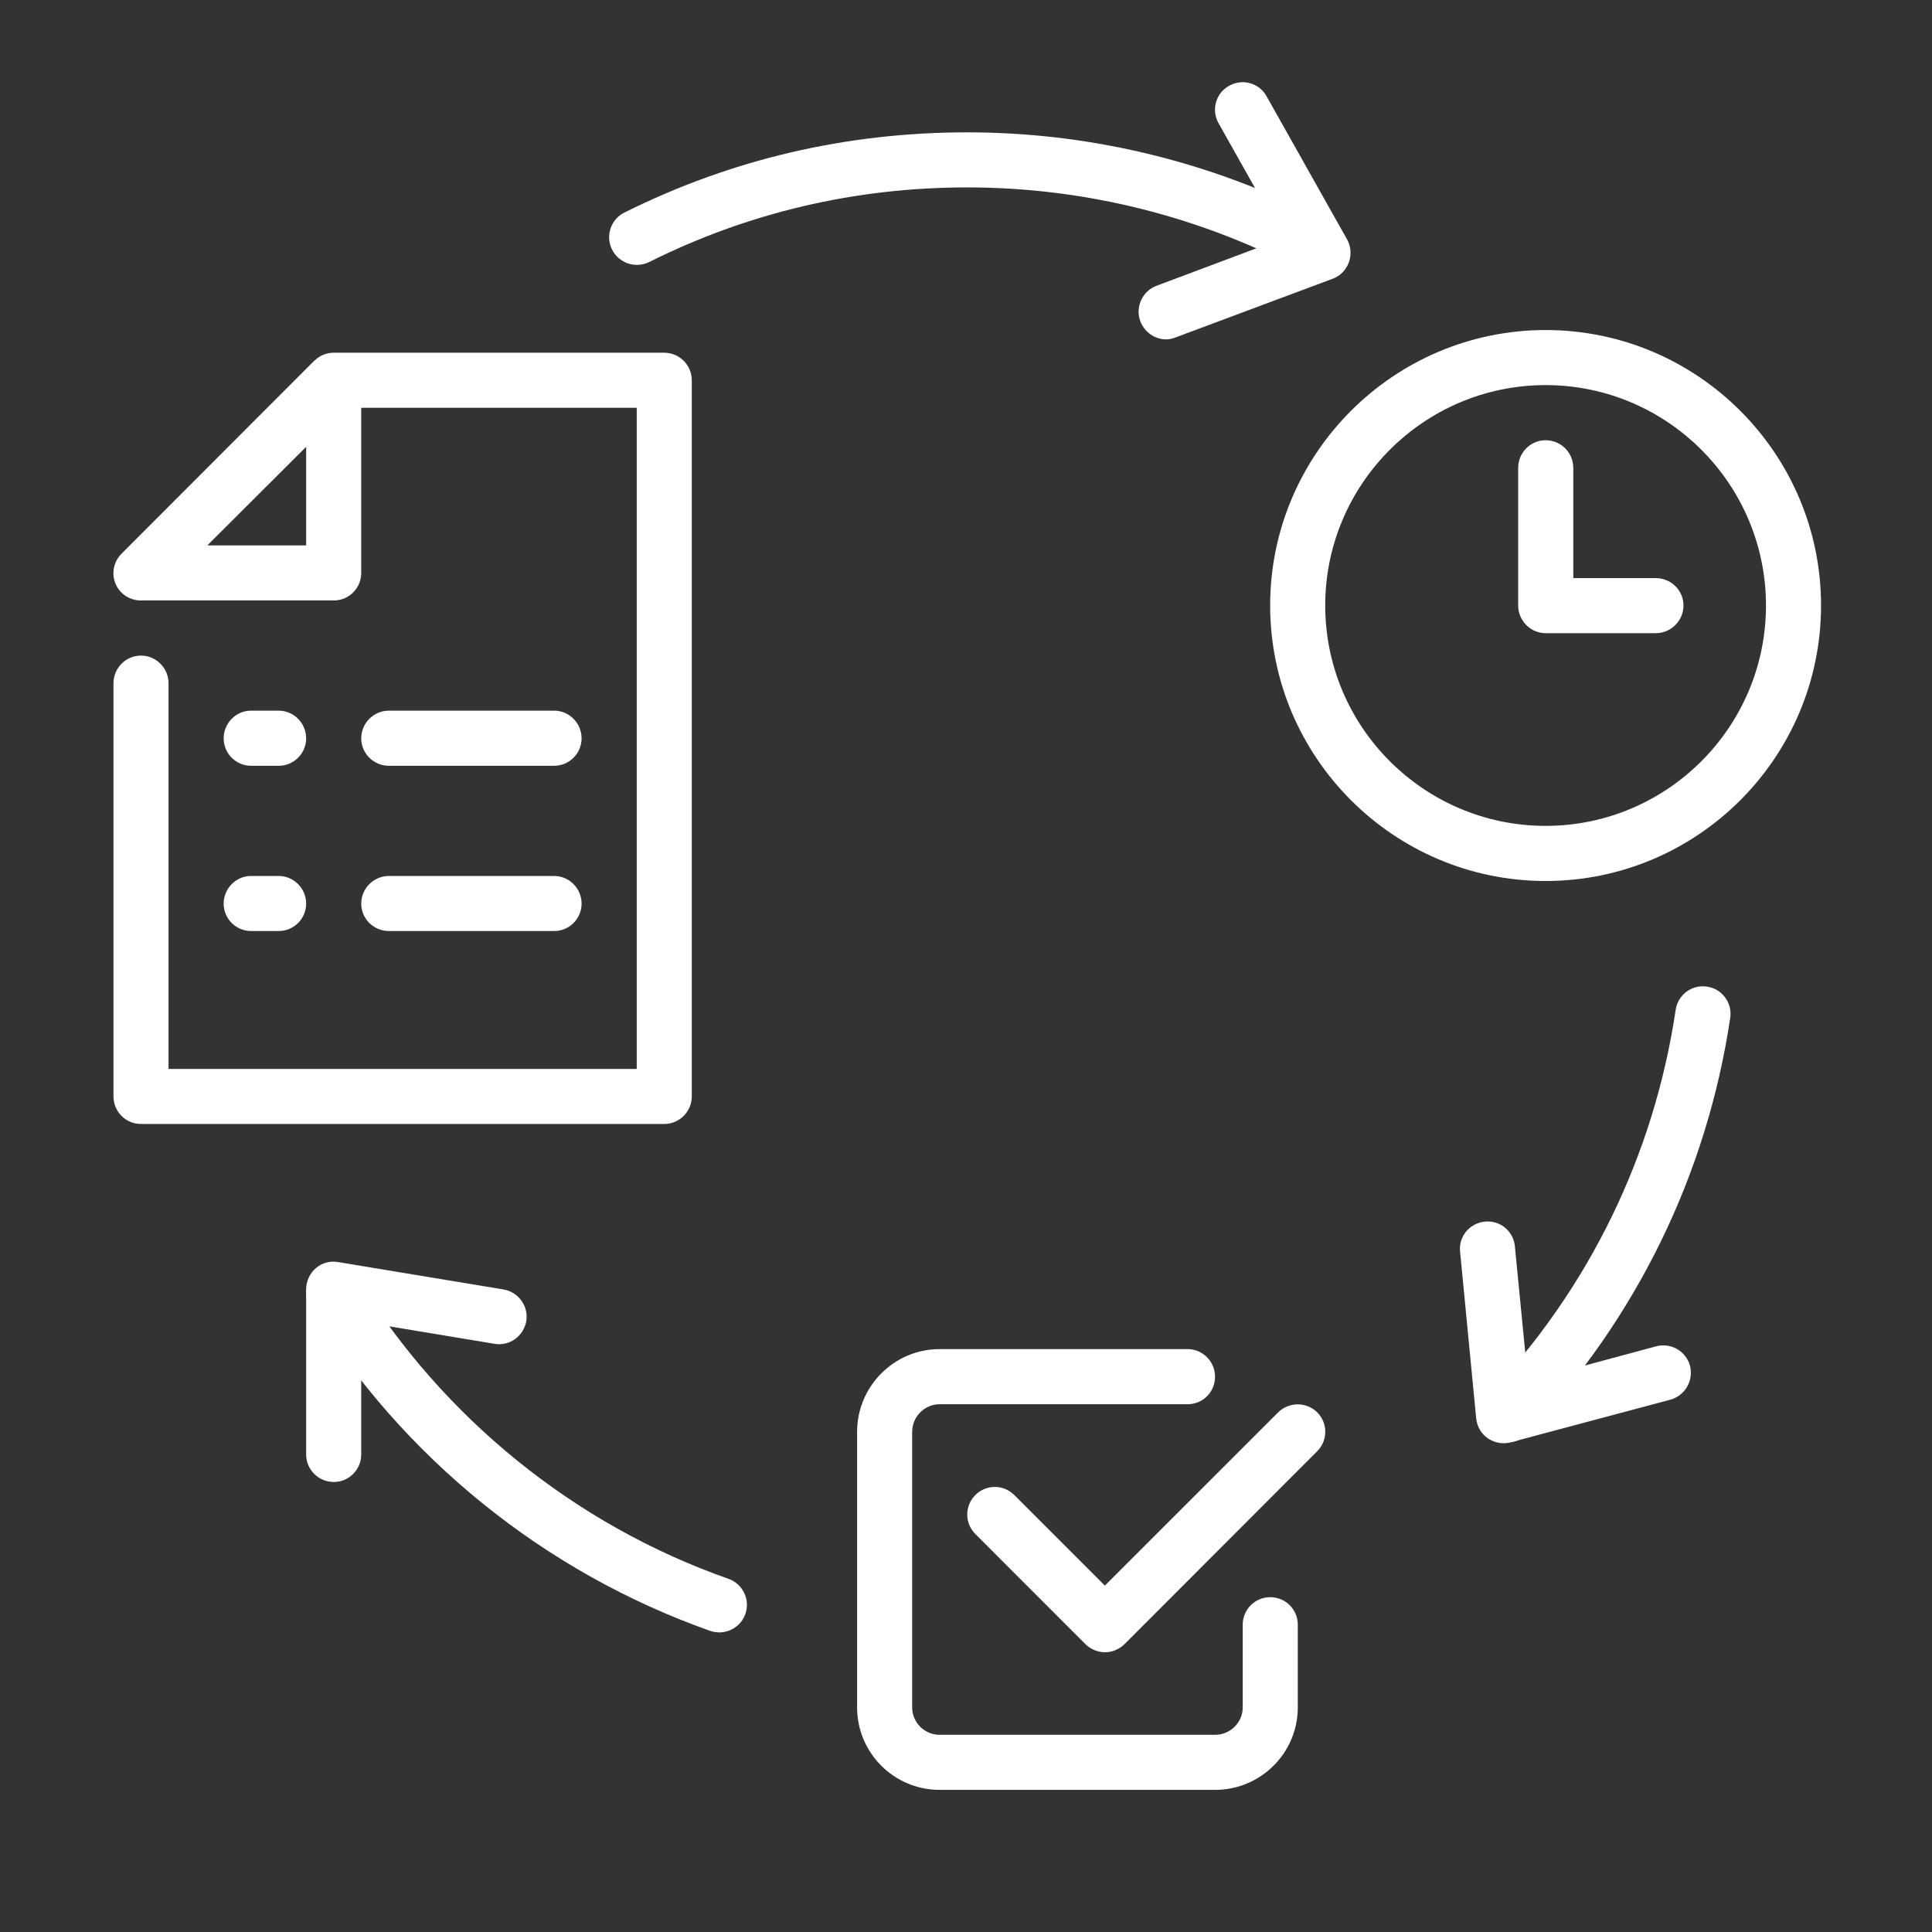
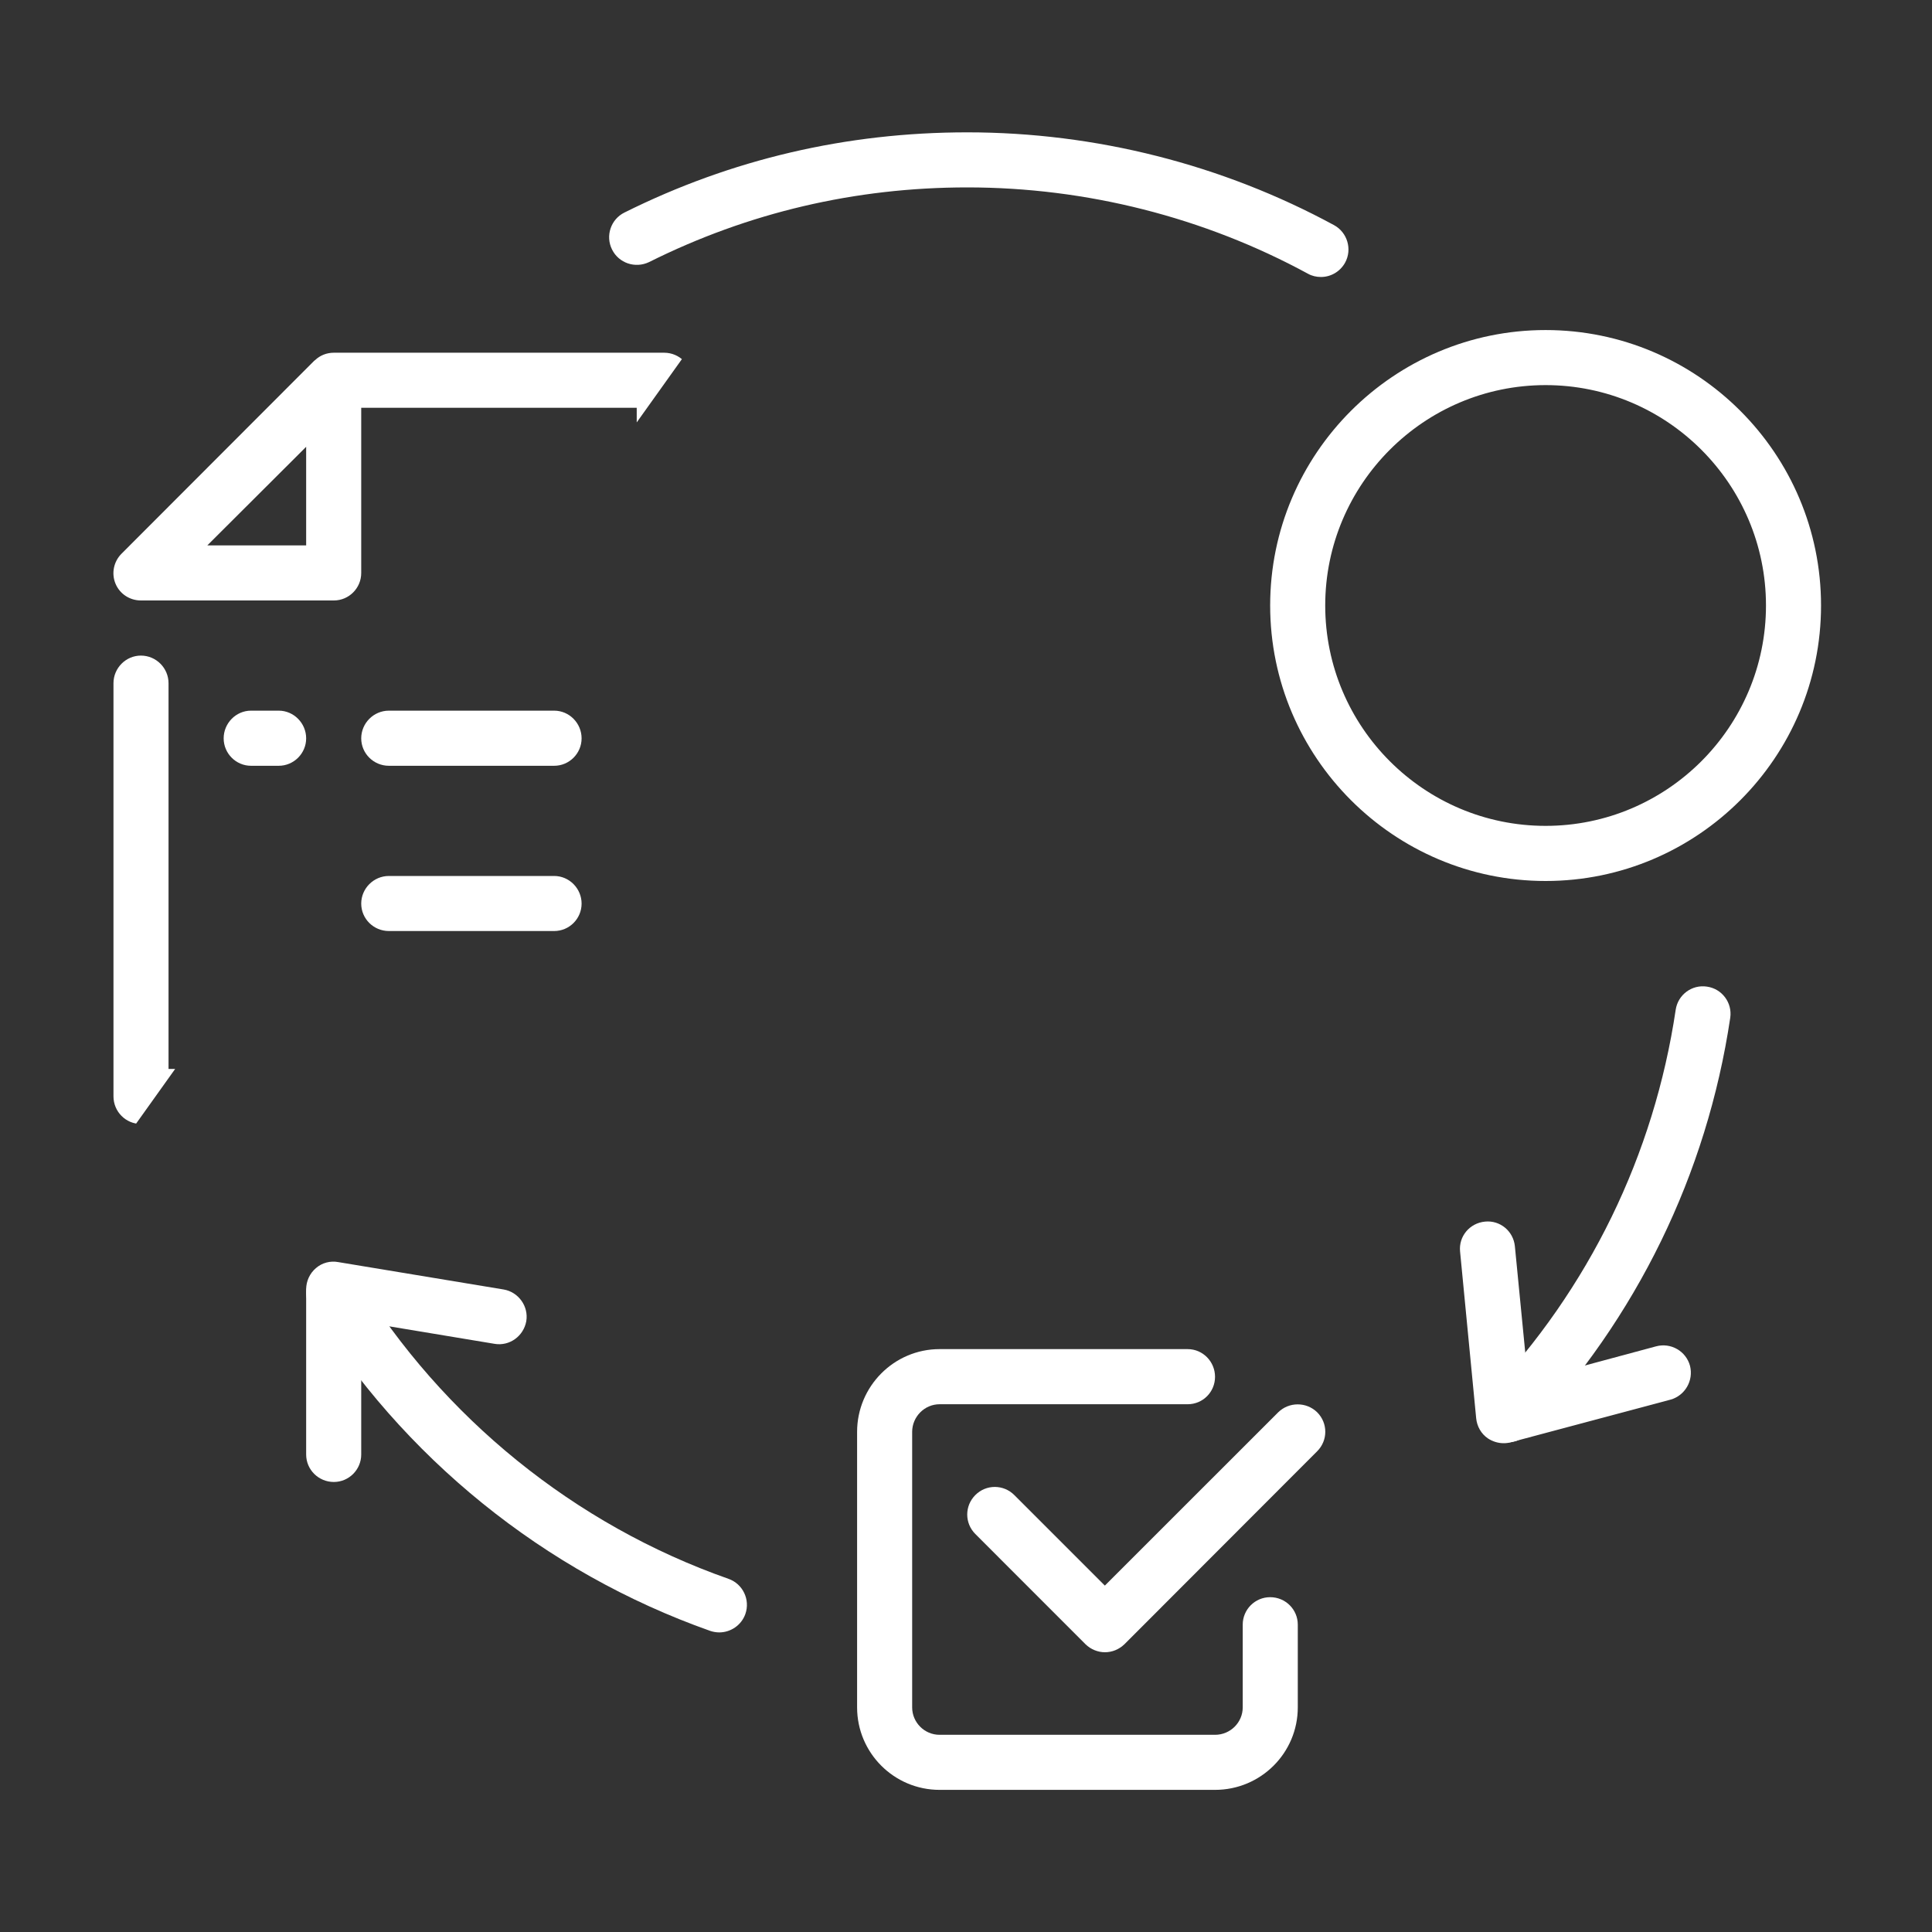
<svg xmlns="http://www.w3.org/2000/svg" width="40" viewBox="0 0 30 30" height="40" preserveAspectRatio="xMidYMid meet">
  <rect x="0" y="0" width="30" height="30" fill="#333333" stroke="none" />
  <defs>
    <clipPath id="3bbf42818d">
      <path d="M 19 5 L 28.574 5 L 28.574 14 L 19 14 Z M 19 5 " clip-rule="nonzero" />
    </clipPath>
    <clipPath id="75287a2cb4">
-       <path d="M 1.719 5 L 11 5 L 11 18 L 1.719 18 Z M 1.719 5 " clip-rule="nonzero" />
+       <path d="M 1.719 5 L 11 5 L 1.719 18 Z M 1.719 5 " clip-rule="nonzero" />
    </clipPath>
    <clipPath id="631025d8f6">
      <path d="M 17 1.234 L 21 1.234 L 21 6 L 17 6 Z M 17 1.234 " clip-rule="nonzero" />
    </clipPath>
  </defs>
  <g clip-path="url(#3bbf42818d)">
    <path fill="#ffffff" d="M 24 5.98 C 22.113 5.98 20.578 7.516 20.578 9.402 C 20.578 11.289 22.113 12.824 24 12.824 C 25.887 12.824 27.422 11.289 27.422 9.402 C 27.422 7.516 25.887 5.98 24 5.98 Z M 24 13.68 C 21.645 13.68 19.723 11.762 19.723 9.402 C 19.723 7.043 21.645 5.125 24 5.125 C 26.359 5.125 28.277 7.043 28.277 9.402 C 28.277 11.762 26.359 13.68 24 13.68 " fill-opacity="1" fill-rule="nonzero" />
  </g>
-   <path fill="#ffffff" d="M 25.711 9.832 L 24 9.832 C 23.766 9.832 23.574 9.637 23.574 9.402 L 23.574 7.266 C 23.574 7.027 23.766 6.836 24 6.836 C 24.238 6.836 24.43 7.027 24.43 7.266 L 24.43 8.977 L 25.711 8.977 C 25.949 8.977 26.141 9.168 26.141 9.402 C 26.141 9.637 25.949 9.832 25.711 9.832 " fill-opacity="1" fill-rule="nonzero" />
  <path fill="#ffffff" d="M 17.156 25.656 C 17.051 25.656 16.938 25.613 16.855 25.531 L 15.145 23.82 C 14.977 23.652 14.977 23.383 15.145 23.215 C 15.312 23.047 15.582 23.047 15.75 23.215 L 17.156 24.621 L 19.848 21.93 C 20.016 21.766 20.285 21.766 20.453 21.93 C 20.621 22.098 20.621 22.367 20.453 22.535 L 17.461 25.531 C 17.375 25.613 17.27 25.656 17.156 25.656 " fill-opacity="1" fill-rule="nonzero" />
  <path fill="#ffffff" d="M 18.867 27.793 L 14.59 27.793 C 13.883 27.793 13.309 27.219 13.309 26.512 L 13.309 22.234 C 13.309 21.527 13.883 20.949 14.59 20.949 L 18.441 20.949 C 18.68 20.949 18.867 21.145 18.867 21.379 C 18.867 21.613 18.68 21.805 18.441 21.805 L 14.59 21.805 C 14.355 21.805 14.164 22 14.164 22.234 L 14.164 26.512 C 14.164 26.746 14.355 26.938 14.59 26.938 L 18.867 26.938 C 19.105 26.938 19.297 26.746 19.297 26.512 L 19.297 25.227 C 19.297 24.992 19.488 24.801 19.723 24.801 C 19.961 24.801 20.152 24.992 20.152 25.227 L 20.152 26.512 C 20.152 27.219 19.578 27.793 18.867 27.793 " fill-opacity="1" fill-rule="nonzero" />
  <g clip-path="url(#75287a2cb4)">
    <path fill="#ffffff" d="M 3.219 8.469 L 4.754 8.469 L 4.754 6.938 Z M 10.312 17.453 L 2.188 17.453 C 1.953 17.453 1.762 17.262 1.762 17.023 L 1.762 10.609 C 1.762 10.375 1.953 10.18 2.188 10.18 C 2.426 10.18 2.617 10.375 2.617 10.609 L 2.617 16.598 L 9.887 16.598 L 9.887 6.332 L 5.609 6.332 L 5.609 8.898 C 5.609 9.133 5.418 9.324 5.184 9.324 L 2.188 9.324 C 2.016 9.324 1.859 9.223 1.793 9.062 C 1.727 8.902 1.766 8.719 1.887 8.598 L 4.879 5.602 C 4.883 5.598 4.891 5.594 4.895 5.59 C 4.969 5.52 5.07 5.477 5.184 5.477 L 10.312 5.477 C 10.551 5.477 10.742 5.668 10.742 5.906 L 10.742 17.023 C 10.742 17.262 10.551 17.453 10.312 17.453 " fill-opacity="1" fill-rule="nonzero" />
  </g>
  <path fill="#ffffff" d="M 4.328 11.891 L 3.898 11.891 C 3.664 11.891 3.473 11.699 3.473 11.465 C 3.473 11.23 3.664 11.035 3.898 11.035 L 4.328 11.035 C 4.562 11.035 4.754 11.23 4.754 11.465 C 4.754 11.699 4.562 11.891 4.328 11.891 " fill-opacity="1" fill-rule="nonzero" />
  <path fill="#ffffff" d="M 8.605 11.891 L 6.039 11.891 C 5.801 11.891 5.609 11.699 5.609 11.465 C 5.609 11.23 5.801 11.035 6.039 11.035 L 8.605 11.035 C 8.84 11.035 9.031 11.23 9.031 11.465 C 9.031 11.699 8.84 11.891 8.605 11.891 " fill-opacity="1" fill-rule="nonzero" />
-   <path fill="#ffffff" d="M 4.328 14.457 L 3.898 14.457 C 3.664 14.457 3.473 14.266 3.473 14.031 C 3.473 13.797 3.664 13.602 3.898 13.602 L 4.328 13.602 C 4.562 13.602 4.754 13.797 4.754 14.031 C 4.754 14.266 4.562 14.457 4.328 14.457 " fill-opacity="1" fill-rule="nonzero" />
  <path fill="#ffffff" d="M 8.605 14.457 L 6.039 14.457 C 5.801 14.457 5.609 14.266 5.609 14.031 C 5.609 13.797 5.801 13.602 6.039 13.602 L 8.605 13.602 C 8.84 13.602 9.031 13.797 9.031 14.031 C 9.031 14.266 8.84 14.457 8.605 14.457 " fill-opacity="1" fill-rule="nonzero" />
  <path fill="#ffffff" d="M 20.512 4.301 C 20.441 4.301 20.371 4.285 20.309 4.25 C 18.699 3.375 16.871 2.91 15.02 2.91 C 13.281 2.91 11.617 3.301 10.078 4.07 C 9.863 4.172 9.609 4.086 9.504 3.875 C 9.398 3.664 9.484 3.406 9.695 3.301 C 11.355 2.473 13.145 2.055 15.02 2.055 C 17.012 2.055 18.98 2.555 20.715 3.496 C 20.922 3.609 21 3.871 20.887 4.078 C 20.809 4.219 20.664 4.301 20.512 4.301 " fill-opacity="1" fill-rule="nonzero" />
  <path fill="#ffffff" d="M 23.406 22.398 C 23.301 22.398 23.195 22.359 23.113 22.277 C 22.941 22.117 22.934 21.848 23.094 21.676 C 24.676 20.008 25.684 17.934 26.02 15.68 C 26.055 15.445 26.273 15.285 26.504 15.32 C 26.738 15.352 26.902 15.57 26.867 15.805 C 26.504 18.234 25.414 20.469 23.715 22.266 C 23.633 22.352 23.52 22.398 23.406 22.398 " fill-opacity="1" fill-rule="nonzero" />
  <path fill="#ffffff" d="M 11.168 25.348 C 11.125 25.348 11.074 25.34 11.027 25.324 C 8.453 24.414 6.246 22.629 4.816 20.297 C 4.695 20.098 4.758 19.832 4.957 19.711 C 5.16 19.586 5.422 19.648 5.547 19.852 C 6.875 22.016 8.922 23.676 11.312 24.516 C 11.535 24.594 11.652 24.84 11.574 25.062 C 11.512 25.238 11.344 25.348 11.168 25.348 " fill-opacity="1" fill-rule="nonzero" />
  <path fill="#ffffff" d="M 5.184 23.012 C 4.945 23.012 4.754 22.82 4.754 22.586 L 4.754 20.02 C 4.754 19.895 4.809 19.773 4.906 19.691 C 5 19.609 5.129 19.574 5.254 19.598 L 7.82 20.023 C 8.051 20.062 8.211 20.285 8.172 20.516 C 8.129 20.75 7.91 20.906 7.68 20.867 L 5.609 20.523 L 5.609 22.586 C 5.609 22.82 5.418 23.012 5.184 23.012 " fill-opacity="1" fill-rule="nonzero" />
  <path fill="#ffffff" d="M 23.348 22.41 C 23.262 22.41 23.176 22.383 23.105 22.336 C 23 22.266 22.934 22.148 22.922 22.023 L 22.672 19.434 C 22.648 19.199 22.82 18.992 23.059 18.969 C 23.293 18.945 23.5 19.117 23.523 19.352 L 23.727 21.441 L 25.715 20.906 C 25.945 20.844 26.18 20.98 26.242 21.207 C 26.301 21.438 26.164 21.672 25.938 21.734 L 23.461 22.395 C 23.422 22.406 23.387 22.41 23.348 22.41 " fill-opacity="1" fill-rule="nonzero" />
  <g clip-path="url(#631025d8f6)">
-     <path fill="#ffffff" d="M 18.109 5.27 C 17.934 5.27 17.773 5.16 17.707 4.988 C 17.625 4.77 17.738 4.52 17.957 4.438 L 19.926 3.699 L 18.922 1.914 C 18.805 1.707 18.879 1.445 19.086 1.332 C 19.293 1.215 19.555 1.289 19.668 1.496 L 20.918 3.719 C 20.977 3.824 20.988 3.957 20.945 4.074 C 20.902 4.191 20.812 4.285 20.695 4.328 L 18.258 5.238 C 18.207 5.258 18.16 5.27 18.109 5.27 " fill-opacity="1" fill-rule="nonzero" />
-   </g>
+     </g>
</svg>